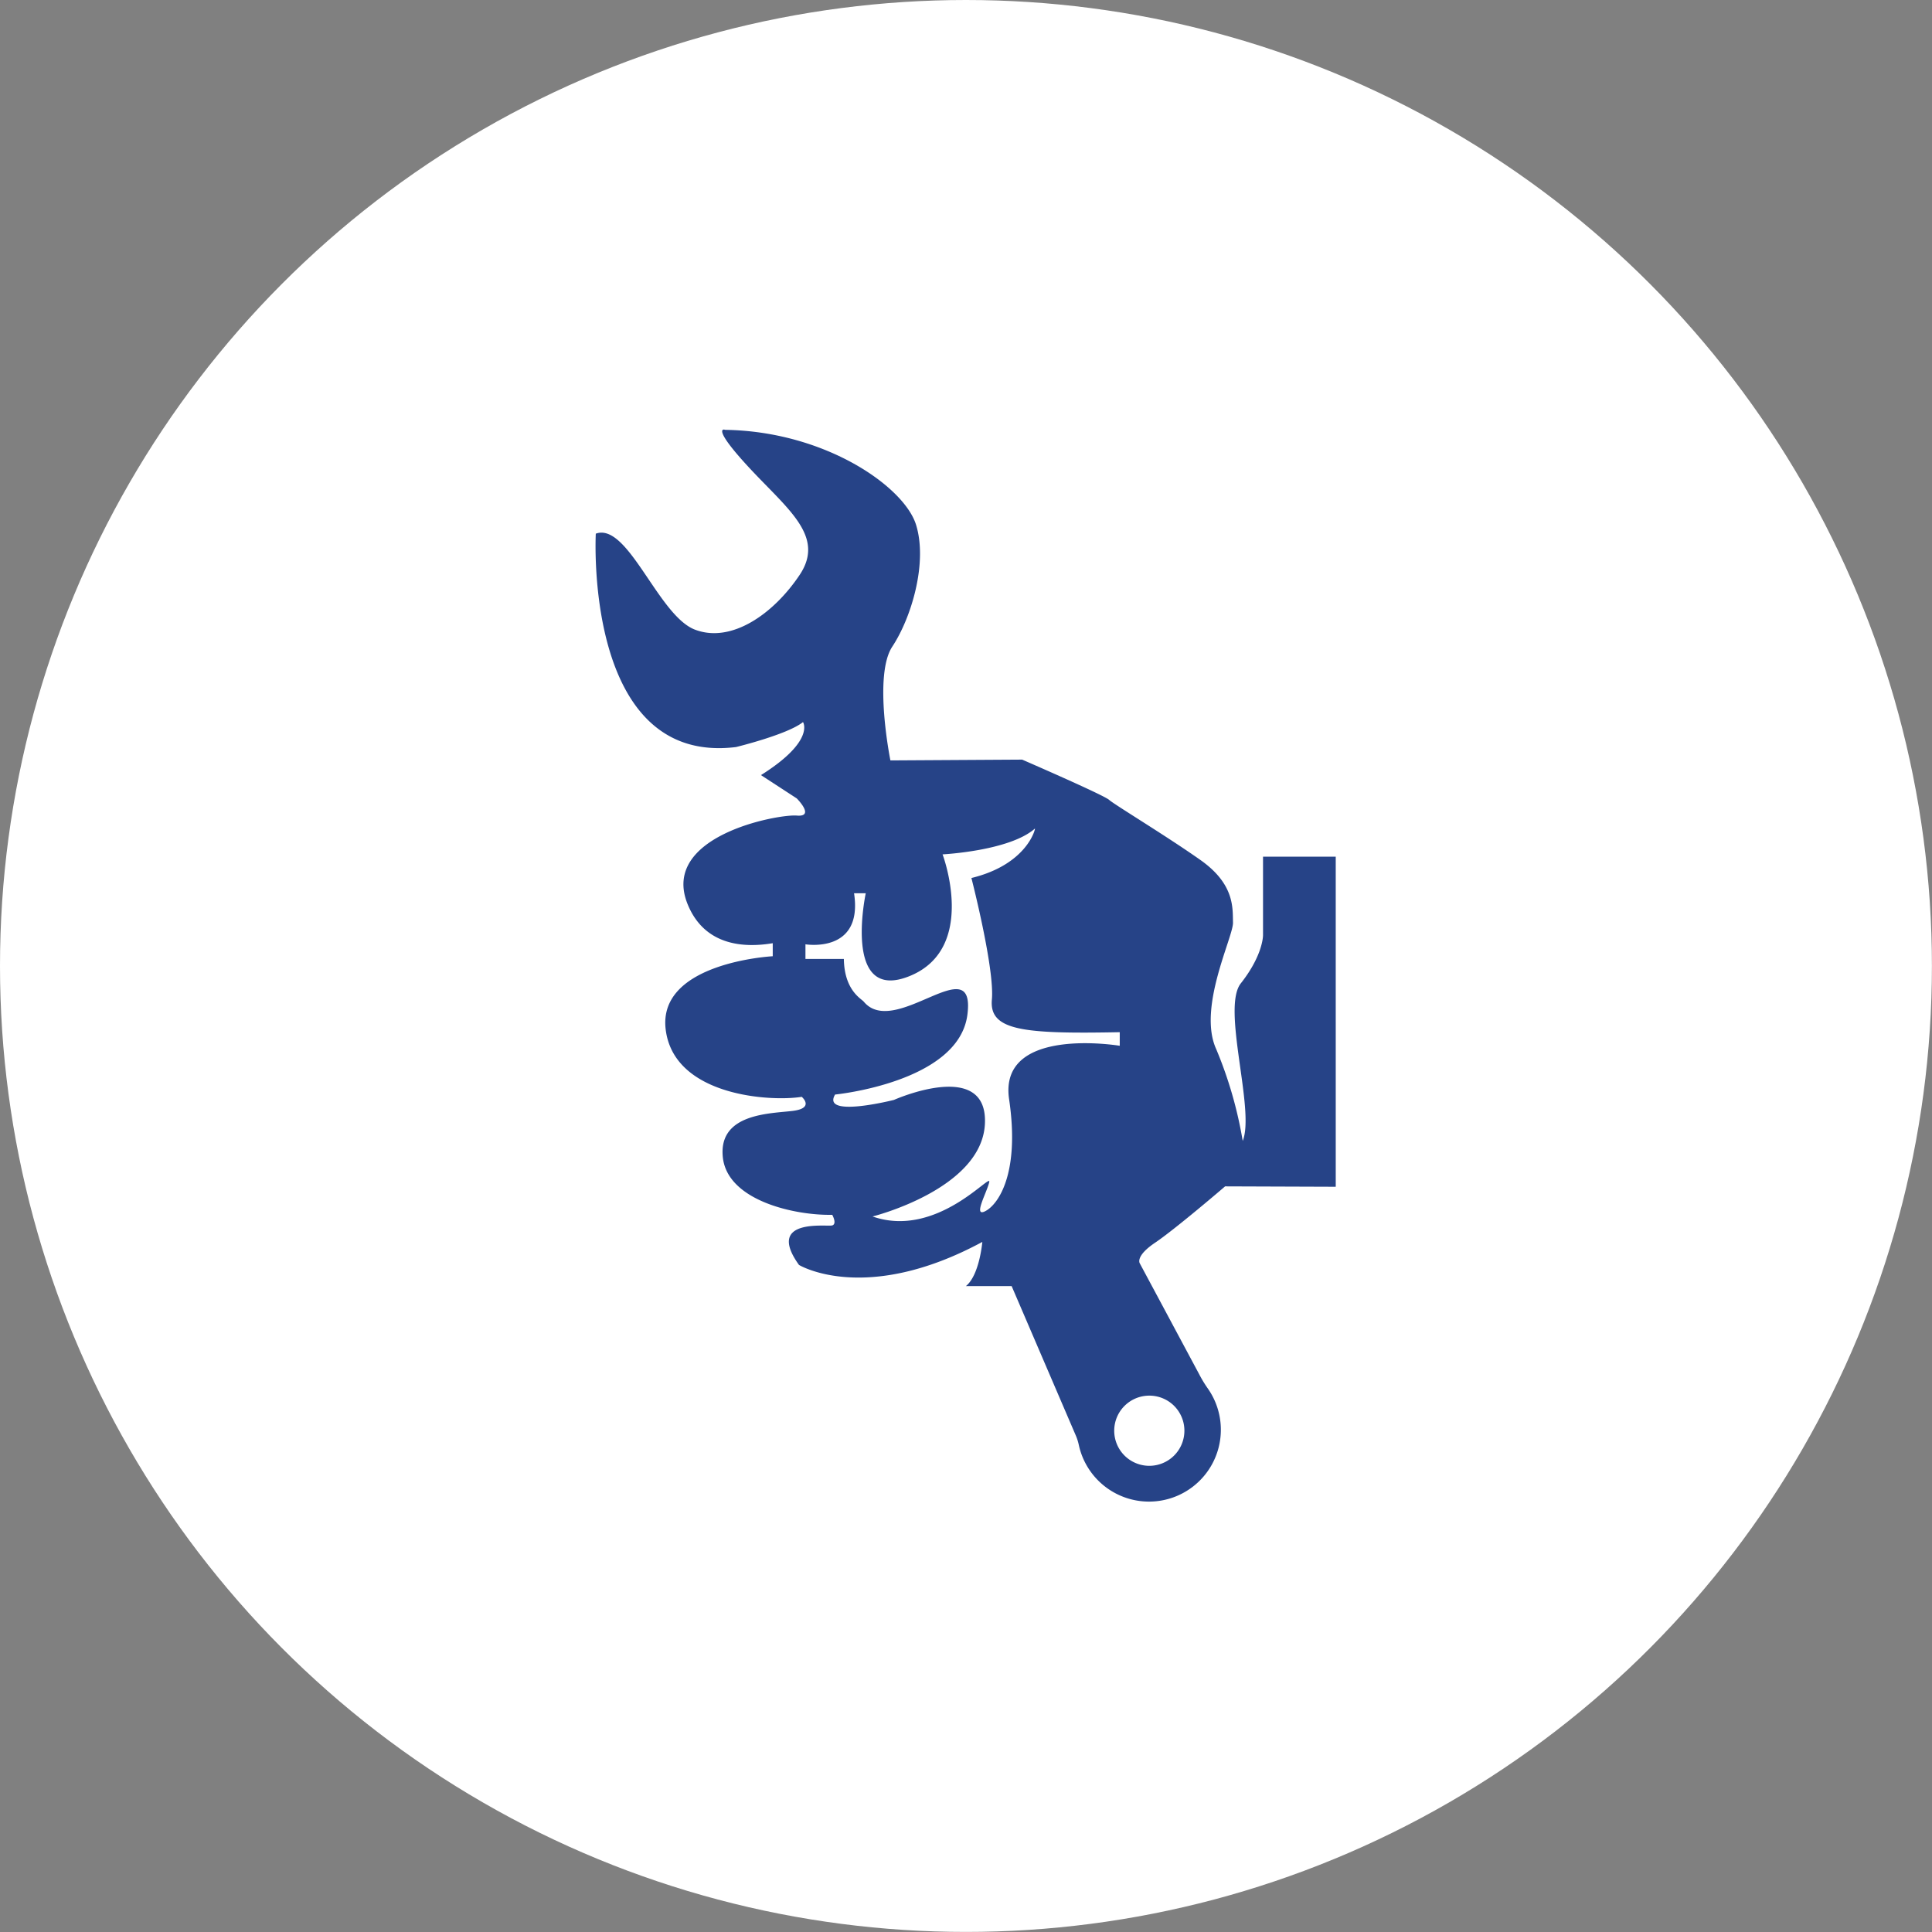
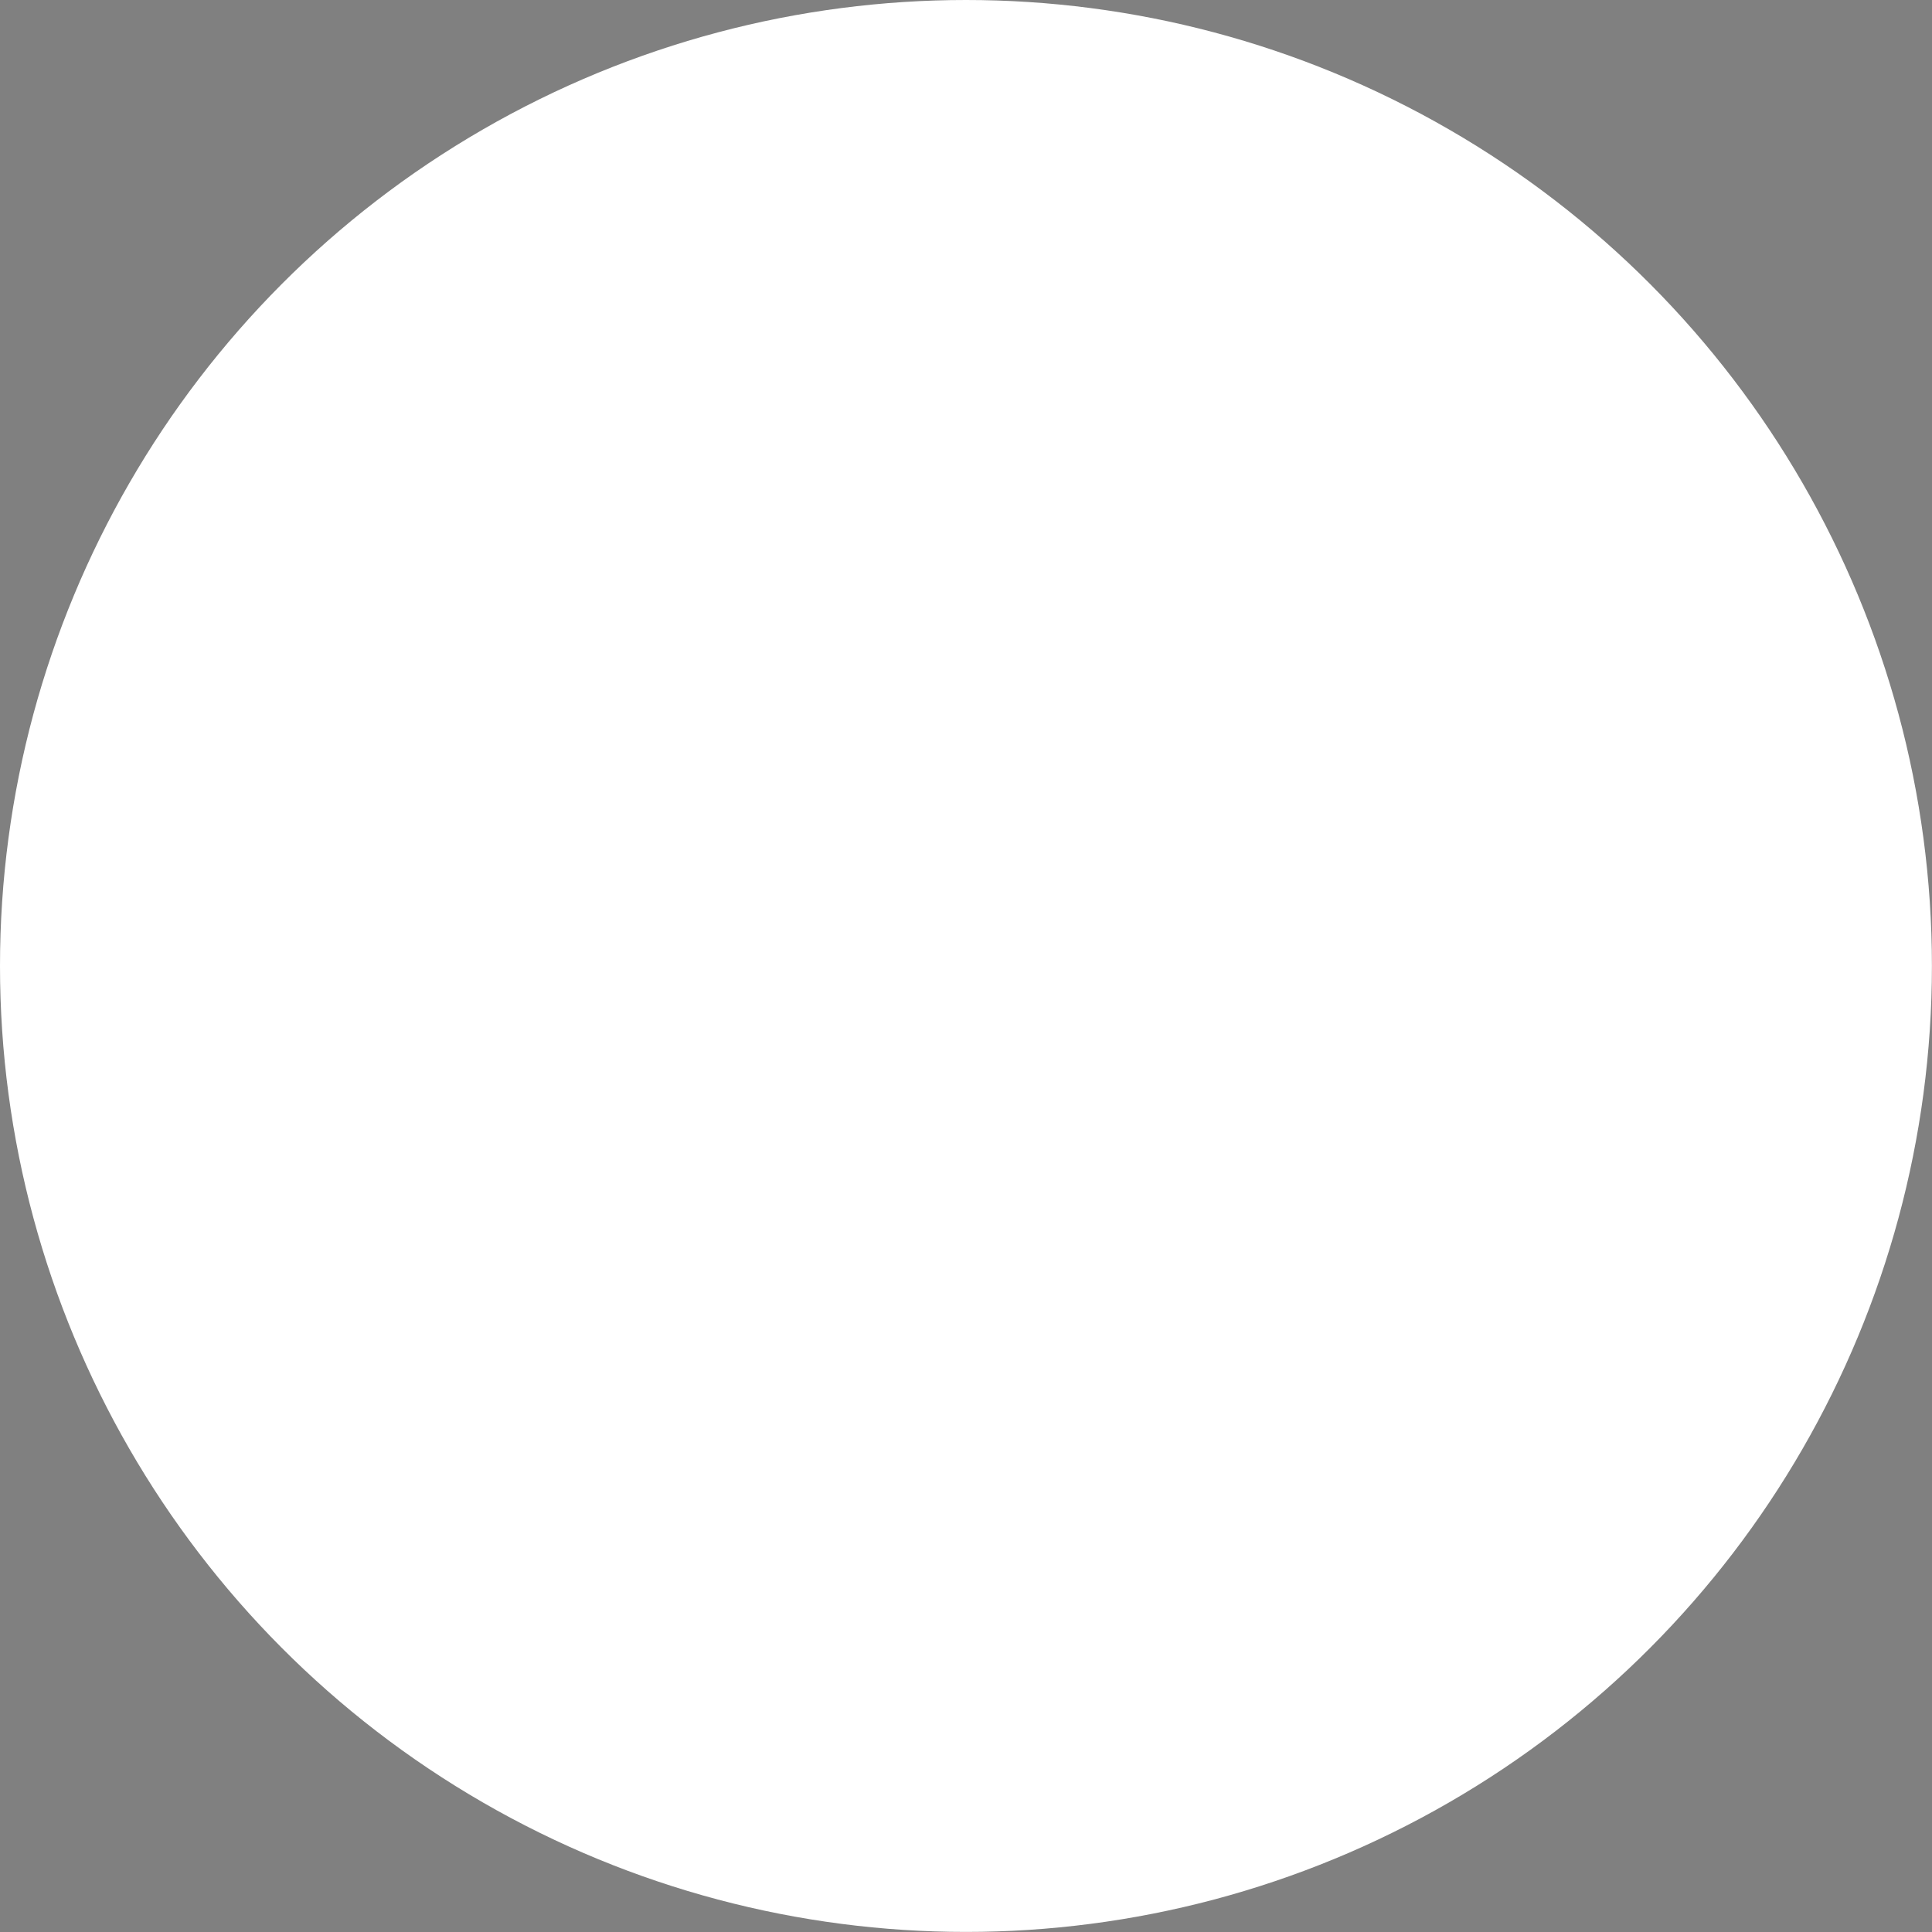
<svg xmlns="http://www.w3.org/2000/svg" id="Layer_1" data-name="Layer 1" viewBox="0 0 244.47 244.47">
  <rect x="0" y="0" width="244.47" height="244.47" fill="#808080" stroke="none" />
  <defs>
    <style>.cls-1{fill:#fff;}.cls-2{fill:#264387;}</style>
  </defs>
  <title>why-icon</title>
  <circle class="cls-1" cx="122.23" cy="122.23" r="122.23" />
-   <path class="cls-2" d="M97.53,61.91c4.9,5.29,9.7,8.7,6.43,13.6s-8.61,8.71-13.26,6.93S82.23,68.81,78.16,70.3c0,0-1.58,29.38,17.74,27,0,0,6.51-1.58,8.48-3.16,0,0,1.58,2.37-5.32,6.71l4.53,2.95s2.37,2.37,0,2.17-17.35,2.57-13.8,11.24c2.15,5.26,7.15,5.52,10.76,4.91v1.65S86,124.53,87,133s13.26,9.2,17.22,8.56c0,0,1.68,1.43-1.14,1.78s-9.4.29-8.85,5.83,9.15,7.42,13.85,7.32c0,0,.64,1.14,0,1.34s-8.51-1-4.21,5c0,0,8.36,5.1,23.2-2.91,0,0-.35,4.2-2.08,5.59h5.79l8.16,19a6.63,6.63,0,0,1,.35,1.15,9.09,9.09,0,1,0,16.26-7.27,15.58,15.58,0,0,1-1.05-1.75l-7.5-14s-.64-.89,1.93-2.62,8.86-7.13,8.86-7.13l14,.05V111.17h-9.2s0,9.25,0,9.9-.34,3-2.81,6.13,1.83,16,.24,19.94a52.2,52.2,0,0,0-3.36-11.63c-2.38-5.24,2.18-14.19,2.13-16s.24-4.84-4.11-7.91-10.88-7-11.57-7.62-11-5.09-11-5.09l-16.67.1s-2.18-10.74.24-14.4,4.5-10.63,3-15.43-11.47-11.82-24.19-12C94.51,57.11,92.63,56.62,97.53,61.91Zm55.11,121.9a4.44,4.44,0,1,1-4.44-4.44A4.43,4.43,0,0,1,152.64,183.81Zm-26.95-69.94s2.95,11.45,2.59,15.38,3.93,4.37,16.18,4.13v1.72s-15.38-2.58-14,6.77-1.35,13.29-3,14.15.24-2.46.49-3.69-6.65,7.2-14.77,4.37c0,0,13.85-3.45,14.22-11.75s-11.51-3-11.51-3-9.23,2.34-7.45-.68c0,0,15.63-1.53,16.74-10.09s-9.16,3.08-13.11-1.66c-.3-.37-2.46-1.41-2.52-5.41h-4.86v-1.85s7.32,1.23,6.15-6.46h1.48s-3,14,5.6,10.46,4.12-15.38,4.12-15.38,8.49-.43,11.69-3.27C133.81,107.59,132.77,112.15,125.69,113.87Z" transform="translate(-2.77 -2.77)" />
</svg>